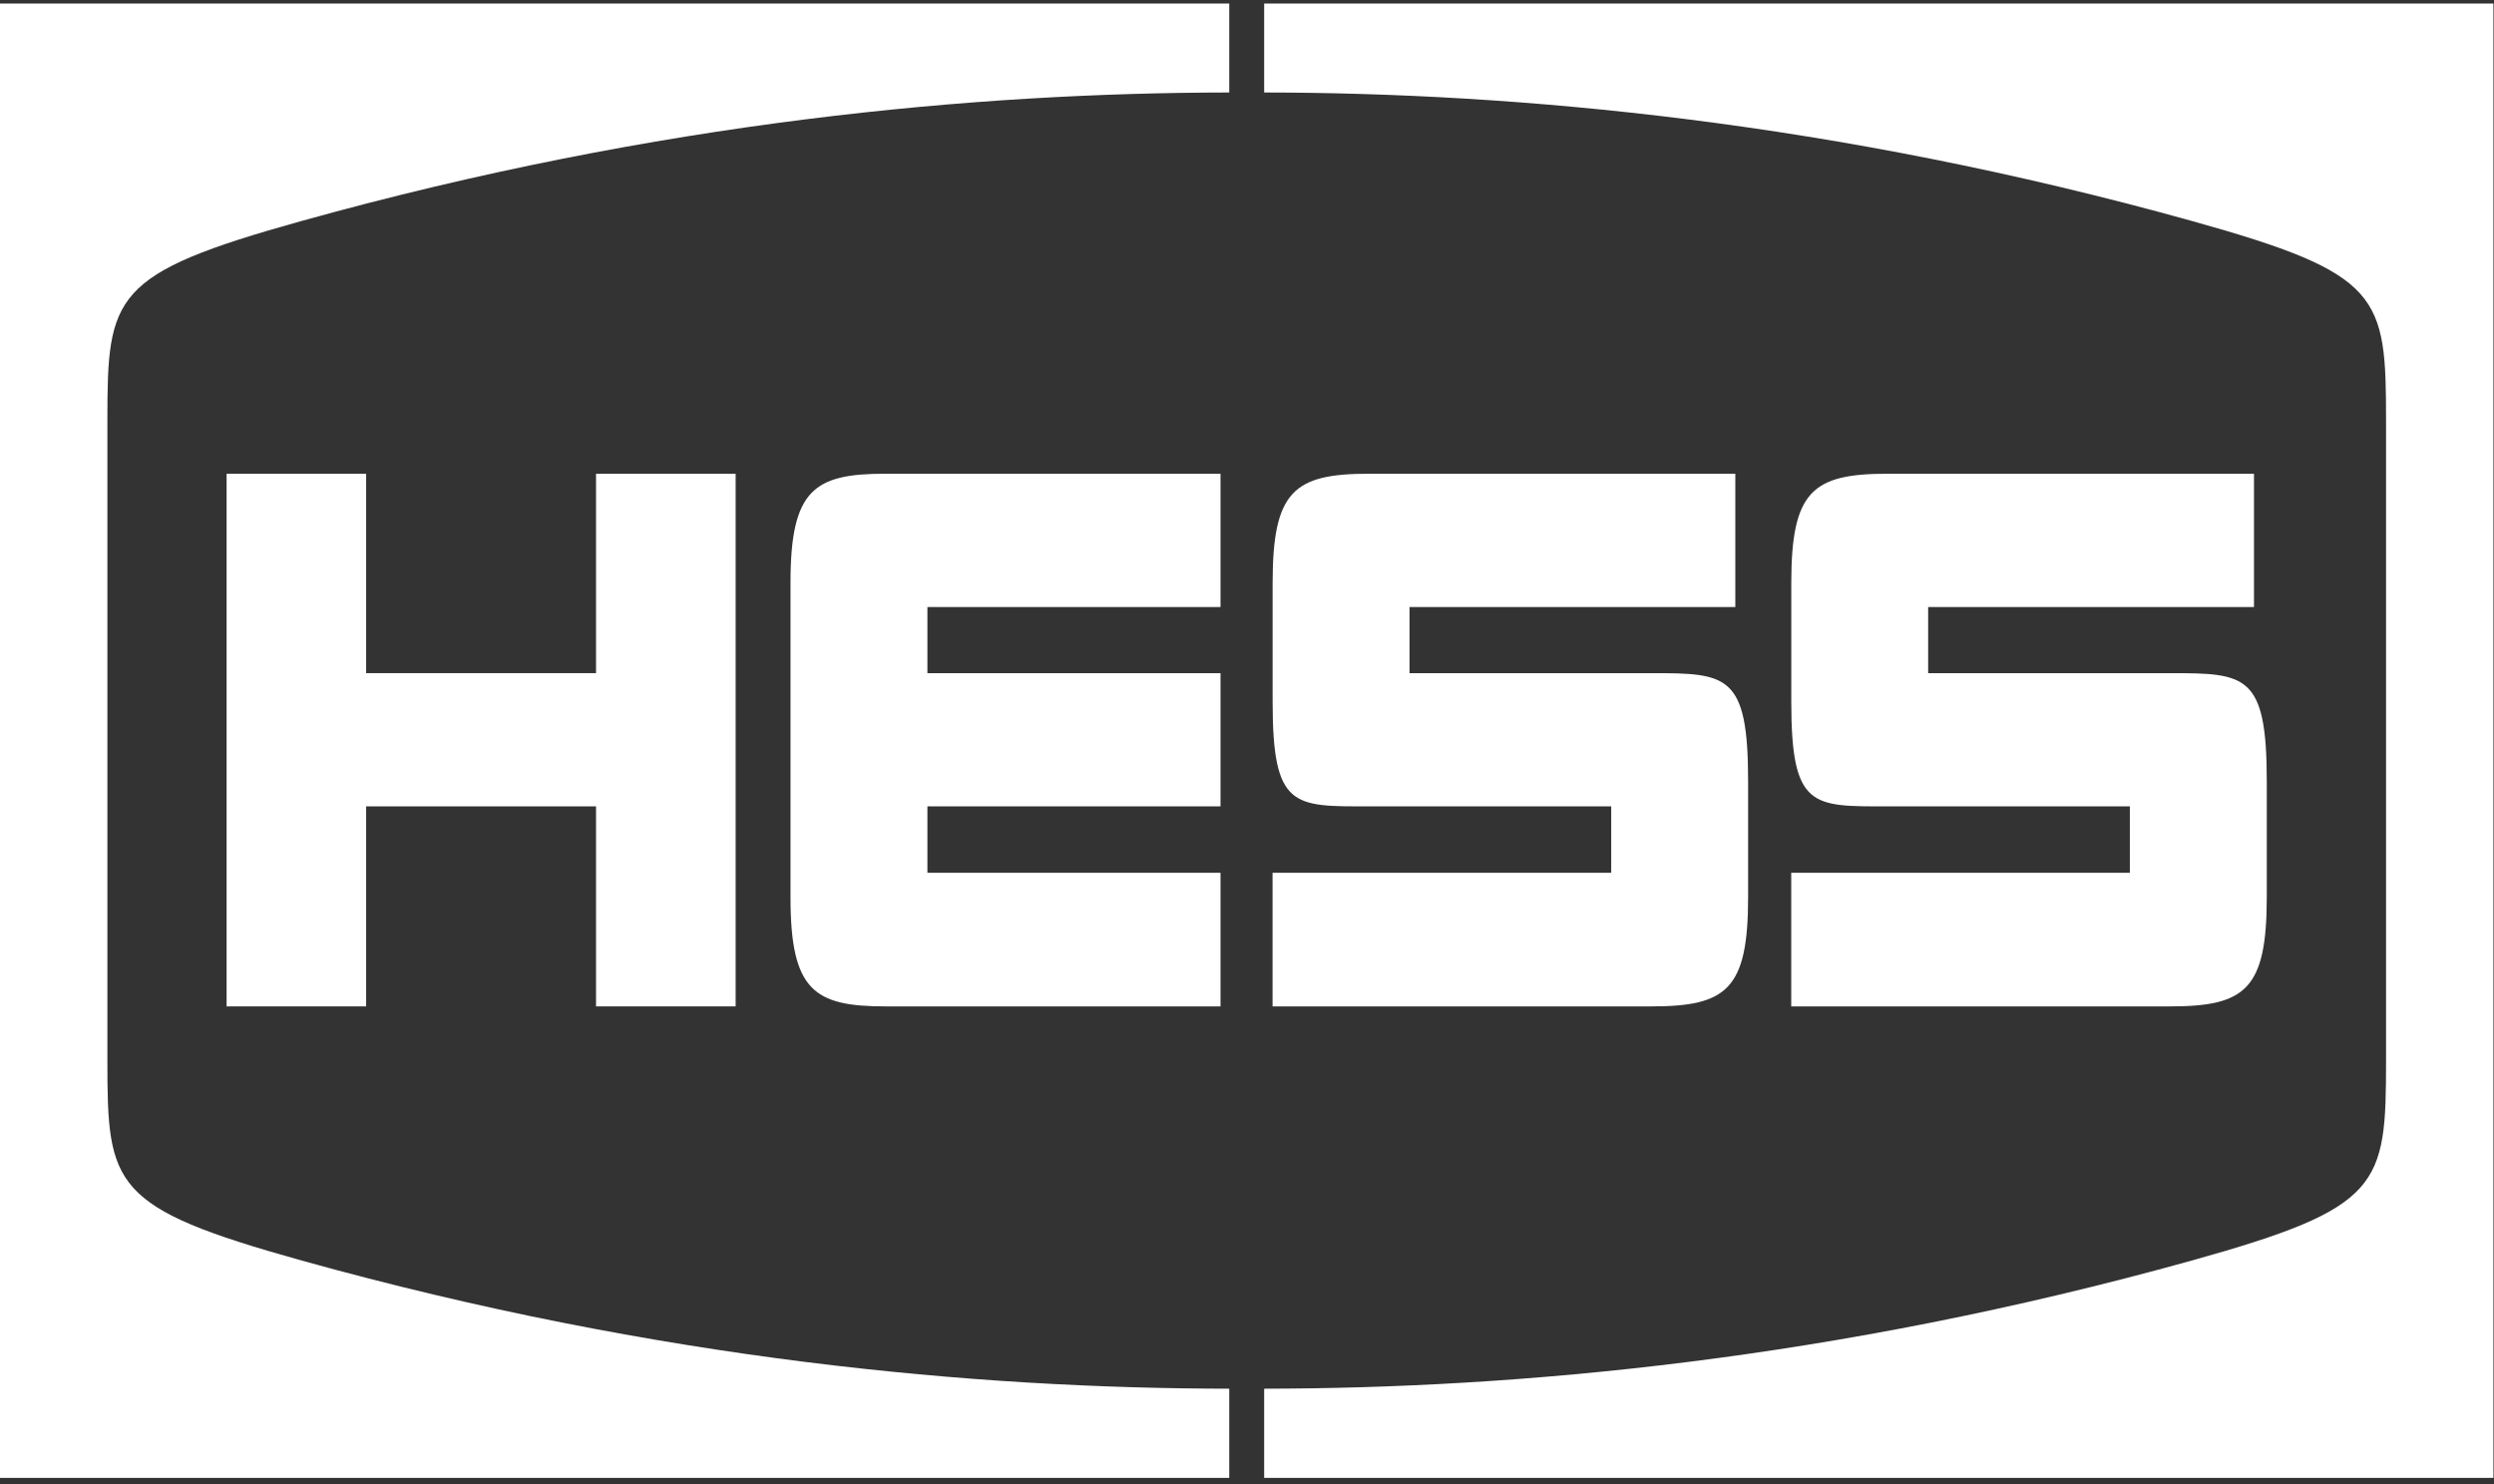
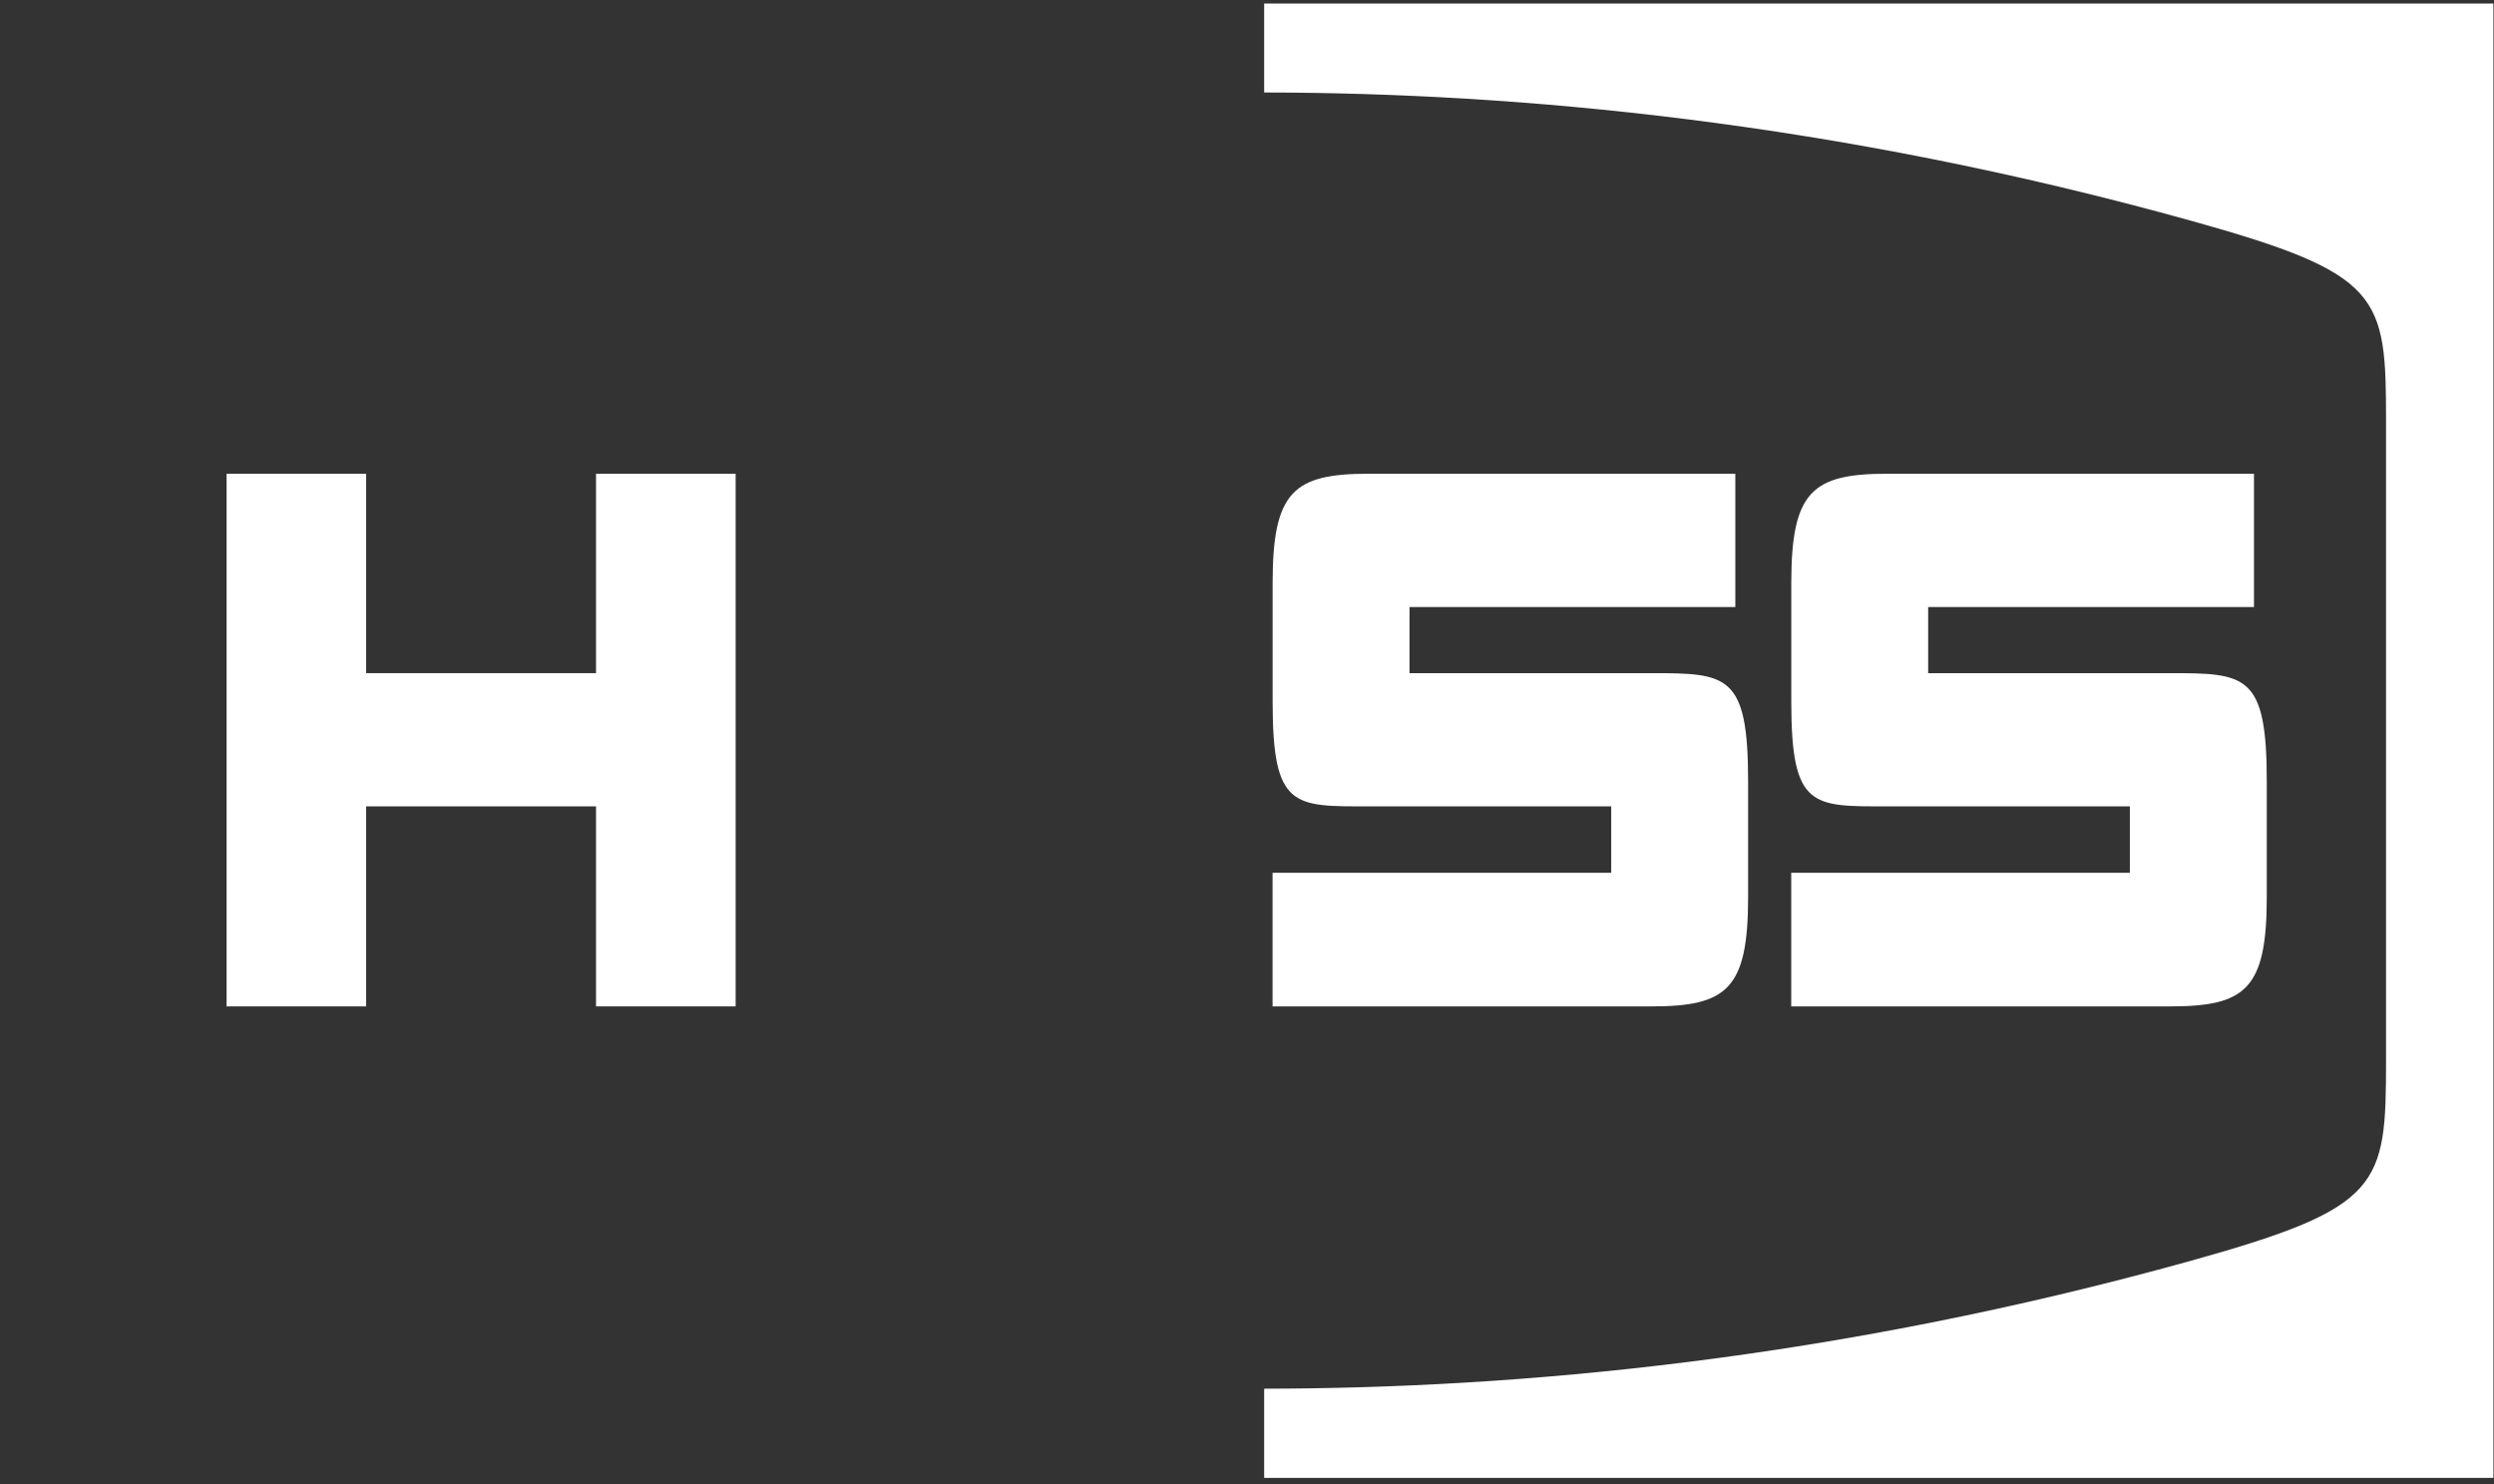
<svg xmlns="http://www.w3.org/2000/svg" width="84px" height="50px" viewBox="0 0 84 50" version="1.1">
  <rect x="0" y="0" width="84" height="50" fill="#333333" stroke="none" />
  <title>Group 15</title>
  <desc>Created with Sketch.</desc>
  <defs />
  <g id="Symbols" stroke="none" stroke-width="1" fill="none" fill-rule="evenodd">
    <g id="Footer" transform="translate(-1161, -49)">
      <g id="Group-15" transform="translate(1161, 49)">
        <g id="Group-3" transform="translate(0, 0.03)">
          <polygon id="Clip-2" points="0 0.089 41.402 0.089 41.402 49.761 0 49.761" />
-           <path d="M3.617,35.708 L3.617,14.143 C3.617,9.918 3.761,9.196 10.167,7.412 C22.225,4.055 32.877,3.095 41.402,3.086 L41.402,0.089 L-2.40687679e-05,0.089 L-2.40687679e-05,49.761 L41.402,49.761 L41.402,46.756 C32.877,46.747 22.225,45.796 10.167,42.44 C3.761,40.654 3.617,39.933 3.617,35.708" id="Fill-1" fill="#FFFFFF" />
        </g>
        <g id="Group-6" transform="translate(42.481, 0.03)">
-           <polygon id="Clip-5" points="0.097 0.089 41.499 0.089 41.499 49.761 0.097 49.761" />
          <path d="M37.883,35.708 L37.883,14.143 C37.883,9.918 37.739,9.196 31.333,7.412 C19.273,4.055 8.623,3.095 0.097,3.086 L0.097,0.089 L41.499,0.089 L41.499,49.761 L0.097,49.761 L0.097,46.756 C8.623,46.747 19.273,45.796 31.333,42.44 C37.739,40.654 37.883,39.933 37.883,35.708" id="Fill-4" fill="#FFFFFF" />
        </g>
        <polygon id="Fill-7" fill="#FFFFFF" points="20.075 15.96 20.075 22.679 12.332 22.679 12.332 15.96 7.632 15.96 7.632 33.906 12.332 33.906 12.332 27.167 20.075 27.167 20.075 33.906 24.777 33.906 24.777 15.96" />
-         <path d="M41.108,20.451 L41.108,15.96 L29.82,15.96 C27.428,15.96 26.625,16.486 26.625,19.626 L26.625,30.238 C26.625,33.379 27.428,33.906 29.82,33.906 L41.108,33.906 L41.108,29.405 L31.236,29.405 L31.236,27.167 L41.108,27.167 L41.108,22.679 L31.236,22.679 L31.236,20.451 L41.108,20.451 Z" id="Fill-9" fill="#FFFFFF" />
        <path d="M55.629,22.679 L47.474,22.679 L47.474,20.451 L58.447,20.451 L58.447,15.96 L46.113,15.96 C43.574,15.96 42.863,16.544 42.863,19.646 L42.863,23.642 C42.863,27.242 43.567,27.167 46.113,27.167 L54.267,27.167 L54.267,29.405 L42.861,29.405 L42.861,33.906 L55.629,33.906 C58.168,33.906 58.878,33.322 58.878,30.222 L58.878,26.316 C58.878,22.716 58.175,22.679 55.629,22.679" id="Fill-11" fill="#FFFFFF" />
        <path d="M73.097,22.679 L64.942,22.679 L64.942,20.451 L75.916,20.451 L75.916,15.96 L63.581,15.96 C61.042,15.96 60.332,16.544 60.332,19.646 L60.332,23.642 C60.332,27.242 61.035,27.167 63.581,27.167 L71.735,27.167 L71.735,29.405 L60.33,29.405 L60.33,33.906 L73.097,33.906 C75.636,33.906 76.347,33.322 76.347,30.222 L76.347,26.316 C76.347,22.716 75.642,22.679 73.097,22.679" id="Fill-13" fill="#FFFFFF" />
      </g>
    </g>
  </g>
</svg>